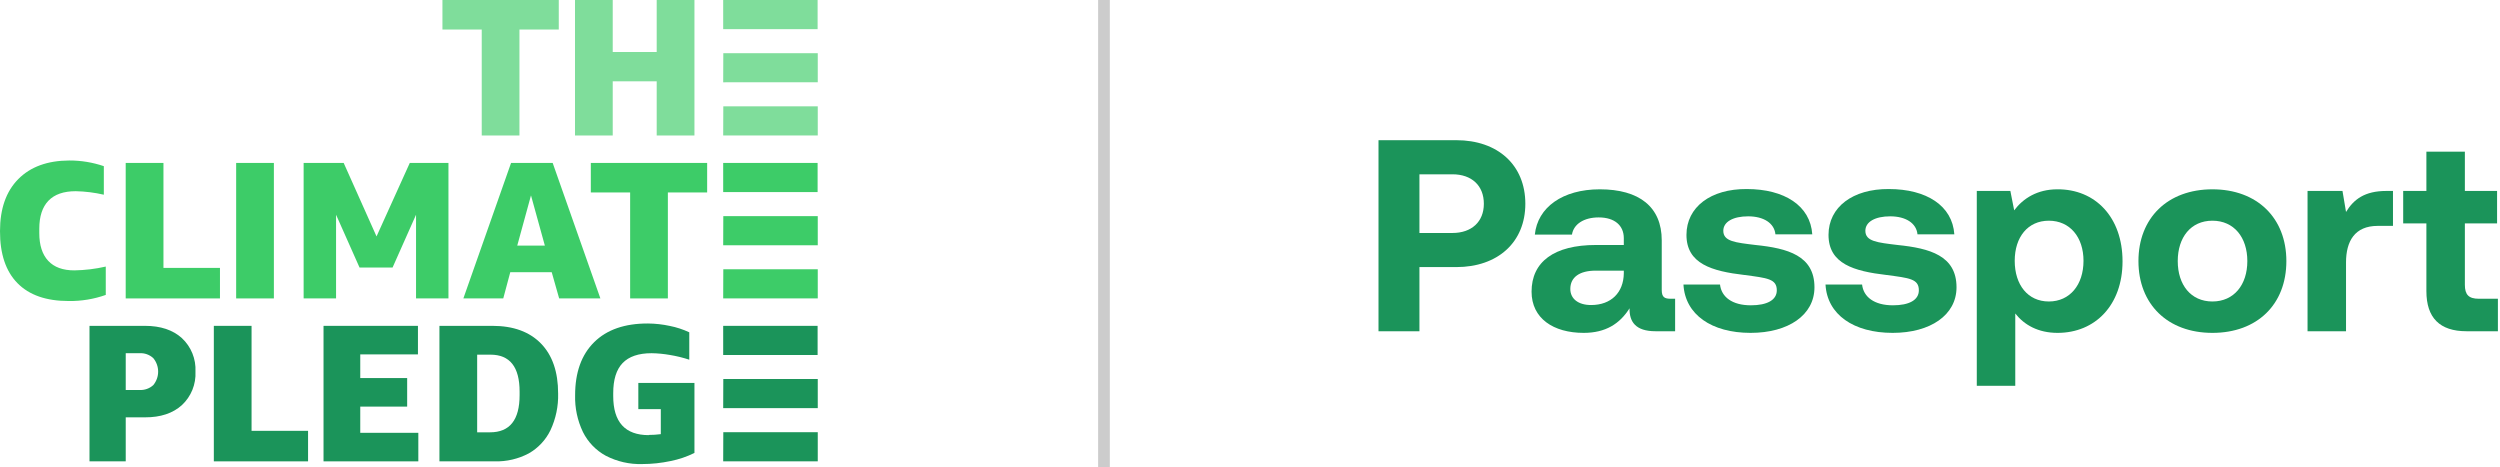
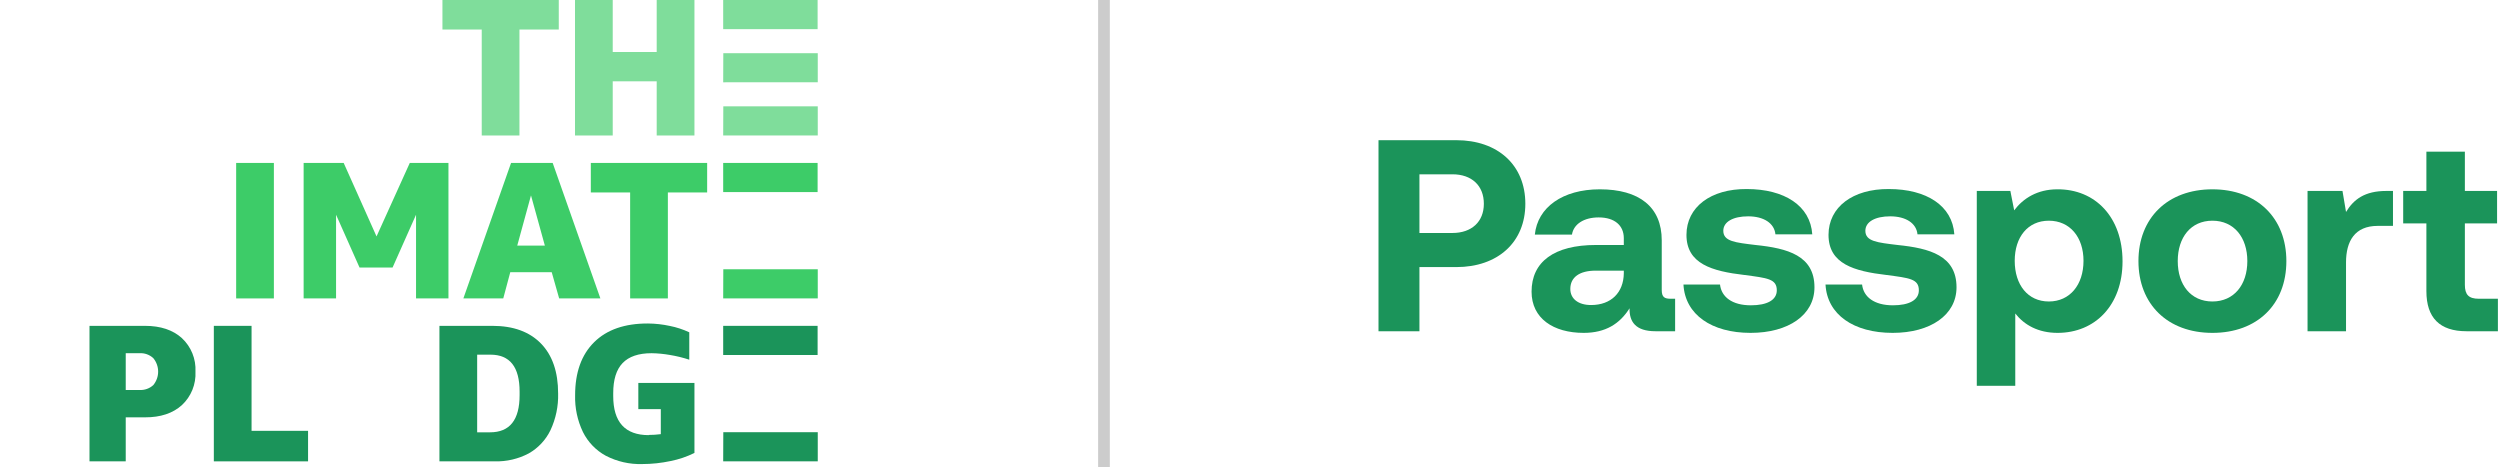
<svg xmlns="http://www.w3.org/2000/svg" width="214" height="40" viewBox="0 0 214 40" fill="none">
  <path d="M41.236 11.598V2.528H37.873V0H47.831V2.528H44.465V11.598H41.236Z" fill="#7FDD9B" />
  <path d="M56.213 11.598V6.96H52.449V11.598H49.22V0H52.449V4.452H56.213V0H59.445V11.598H56.213Z" fill="#7FDD9B" />
  <path d="M69.987 0H61.905V2.495H69.987V0Z" fill="#7FDD9B" />
  <path d="M70 7.042L61.905 7.045L61.915 4.553H70V7.042Z" fill="#7FDD9B" />
  <path d="M70 11.598H61.905L61.915 9.103H70V11.598Z" fill="#7FDD9B" />
-   <path d="M9.054 25.245C8.033 25.607 6.954 25.783 5.871 25.767C3.956 25.767 2.498 25.258 1.497 24.24C0.496 23.223 -0.003 21.739 1.58843e-05 19.788C1.58843e-05 17.867 0.522 16.383 1.566 15.329C2.609 14.276 4.061 13.748 5.923 13.738C6.931 13.735 7.932 13.898 8.888 14.224V16.667C8.098 16.484 7.29 16.383 6.478 16.367C5.45 16.367 4.674 16.637 4.149 17.179C3.627 17.72 3.363 18.519 3.363 19.579V19.948C3.363 20.985 3.617 21.778 4.126 22.326C4.635 22.874 5.385 23.148 6.376 23.144C7.277 23.128 8.177 23.02 9.054 22.818V25.245Z" fill="#3DCC68" />
-   <path d="M10.76 25.545V13.947H13.992V22.932H18.829V25.545H10.76Z" fill="#3DCC68" />
  <path d="M23.444 13.947H20.215V25.545H23.444V13.947Z" fill="#3DCC68" />
  <path d="M35.613 25.545V18.382L33.604 22.9H30.776L28.767 18.382V25.545H25.991V13.947H29.419L32.231 20.238L35.078 13.947H38.388V25.545H35.613Z" fill="#3DCC68" />
  <path d="M47.864 25.545L47.227 23.301H43.679L43.079 25.545H39.664L43.747 13.947H47.309L51.393 25.545H47.864ZM44.276 21.024H46.64L45.453 16.726L44.276 21.024Z" fill="#3DCC68" />
  <path d="M53.94 25.545V16.474H50.574V13.947H60.532V16.474H57.169V25.545H53.94Z" fill="#3DCC68" />
  <path d="M69.987 13.947H61.905V16.442H69.987V13.947Z" fill="#3DCC68" />
-   <path d="M70 20.992H61.905L61.915 18.5H70V20.992Z" fill="#3DCC68" />
  <path d="M70 25.545H61.905L61.915 23.05H70V25.545Z" fill="#3DCC68" />
  <path d="M69.987 27.893H61.905V30.388H69.987V27.893Z" fill="#1B945A" />
  <path d="M10.763 35.724V39.492H7.661V27.893H12.414C13.741 27.893 14.794 28.242 15.567 28.94C16.36 29.677 16.787 30.728 16.732 31.811C16.787 32.893 16.36 33.944 15.567 34.681C14.791 35.379 13.741 35.728 12.414 35.724H10.763ZM10.763 33.383H11.934C12.371 33.409 12.798 33.259 13.121 32.965C13.676 32.296 13.676 31.325 13.121 30.656C12.798 30.359 12.371 30.206 11.934 30.235H10.763V33.383Z" fill="#1B945A" />
  <path d="M18.304 39.492V27.893H21.533V36.879H26.37V39.492H18.304Z" fill="#1B945A" />
-   <path d="M27.694 39.492V27.893H35.776V30.336H30.838V32.362H34.853V34.805H30.838V37.049H35.809V39.492H27.694Z" fill="#1B945A" />
  <path d="M37.616 39.492V27.893H42.153C43.937 27.893 45.319 28.396 46.301 29.4C47.283 30.405 47.775 31.833 47.775 33.683C47.805 34.766 47.58 35.839 47.123 36.82C46.719 37.658 46.07 38.353 45.258 38.813C44.364 39.286 43.362 39.518 42.351 39.492H37.616ZM40.845 30.359V37.006H41.95C43.636 37.006 44.478 35.946 44.478 33.823V33.523C44.478 31.413 43.646 30.359 41.983 30.359H40.845Z" fill="#1B945A" />
  <path d="M55.528 37.231C55.874 37.231 56.223 37.208 56.565 37.163V35.023H54.641V32.779H59.445V38.771C58.8 39.09 58.111 39.325 57.404 39.465C56.605 39.635 55.792 39.723 54.977 39.723C53.894 39.756 52.818 39.511 51.856 39.012C51.011 38.552 50.326 37.841 49.899 36.98C49.429 35.998 49.201 34.919 49.23 33.833C49.23 31.876 49.775 30.362 50.861 29.289C51.947 28.216 53.486 27.684 55.473 27.691C56.099 27.698 56.725 27.766 57.338 27.9C57.912 28.014 58.47 28.197 59.002 28.445V30.79C58.46 30.613 57.906 30.476 57.345 30.385C56.826 30.294 56.301 30.242 55.773 30.235C54.657 30.235 53.832 30.519 53.294 31.08C52.756 31.641 52.492 32.502 52.492 33.65V33.901C52.492 36.132 53.506 37.248 55.538 37.248" fill="#1B945A" />
-   <path d="M70 34.938H61.905L61.915 32.443H70V34.938Z" fill="#1B945A" />
  <path d="M70 39.492H61.905L61.915 36.996H70V39.492Z" fill="#1B945A" />
  <rect x="94" width="1" height="40" fill="black" fill-opacity="0.2" />
  <path d="M118 28.354H121.504V22.863H124.658C128.209 22.863 130.569 20.738 130.569 17.443C130.569 14.126 128.209 12 124.658 12H118V28.354ZM124.331 14.92C125.967 14.92 127.018 15.878 127.018 17.443C127.018 18.985 125.967 19.943 124.331 19.943H121.504V14.92H124.331Z" fill="#1B945A" />
  <path d="M143.016 25.573C142.502 25.573 142.245 25.457 142.245 24.826V20.574C142.245 17.7 140.306 16.205 136.942 16.205C133.765 16.205 131.615 17.747 131.382 20.083H134.559C134.699 19.196 135.564 18.611 136.849 18.611C138.227 18.611 138.998 19.312 138.998 20.387V20.971H136.615C133.017 20.971 131.102 22.42 131.102 24.966C131.102 27.256 132.97 28.494 135.564 28.494C137.433 28.494 138.648 27.723 139.489 26.391C139.465 27.536 140.003 28.354 141.708 28.354H143.39V25.573H143.016ZM138.998 23.401C138.975 25.036 137.923 26.111 136.194 26.111C135.096 26.111 134.419 25.573 134.419 24.733C134.419 23.728 135.213 23.167 136.592 23.167H138.998V23.401Z" fill="#1B945A" />
  <path d="M144.104 24.359C144.244 26.928 146.51 28.494 149.851 28.494C153.075 28.494 155.318 26.975 155.318 24.592C155.318 21.882 153.028 21.252 150.271 20.971C148.543 20.761 147.515 20.667 147.515 19.756C147.515 18.985 148.356 18.518 149.641 18.518C150.972 18.518 151.883 19.102 151.977 20.06H155.131C154.967 17.607 152.748 16.182 149.524 16.182C146.44 16.159 144.361 17.724 144.361 20.107C144.361 22.583 146.533 23.214 149.337 23.541C151.276 23.798 152.094 23.868 152.094 24.849C152.094 25.69 151.253 26.134 149.874 26.134C148.262 26.134 147.351 25.41 147.234 24.359H144.104Z" fill="#1B945A" />
  <path d="M156.264 24.359C156.404 26.928 158.67 28.494 162.011 28.494C165.235 28.494 167.478 26.975 167.478 24.592C167.478 21.882 165.188 21.252 162.432 20.971C160.703 20.761 159.675 20.667 159.675 19.756C159.675 18.985 160.516 18.518 161.801 18.518C163.133 18.518 164.044 19.102 164.137 20.06H167.291C167.127 17.607 164.908 16.182 161.684 16.182C158.6 16.159 156.521 17.724 156.521 20.107C156.521 22.583 158.694 23.214 161.497 23.541C163.436 23.798 164.254 23.868 164.254 24.849C164.254 25.69 163.413 26.134 162.035 26.134C160.423 26.134 159.511 25.41 159.395 24.359H156.264Z" fill="#1B945A" />
  <path d="M176.105 16.205C174.4 16.205 173.185 16.976 172.414 18.004L172.087 16.345H169.213V33.026H172.507V26.835C173.278 27.816 174.47 28.494 176.128 28.494C179.352 28.494 181.689 26.111 181.689 22.373C181.689 18.588 179.352 16.182 176.105 16.205ZM175.381 25.807C173.582 25.807 172.46 24.382 172.46 22.326C172.46 20.294 173.582 18.892 175.381 18.892C177.18 18.892 178.348 20.294 178.348 22.326C178.348 24.382 177.18 25.807 175.381 25.807Z" fill="#1B945A" />
  <path d="M189.382 28.494C193.213 28.494 195.713 26.064 195.713 22.349C195.713 18.658 193.213 16.205 189.382 16.205C185.55 16.205 183.051 18.658 183.051 22.349C183.051 26.041 185.55 28.494 189.382 28.494ZM189.382 25.807C187.536 25.807 186.415 24.382 186.415 22.349C186.415 20.317 187.536 18.892 189.382 18.892C191.228 18.892 192.372 20.317 192.372 22.349C192.372 24.382 191.228 25.807 189.382 25.807Z" fill="#1B945A" />
  <path d="M204.278 16.345C202.409 16.345 201.474 17.07 200.82 18.144L200.517 16.345H197.526V28.354H200.82V22.466C200.82 20.644 201.568 19.336 203.53 19.336H204.839V16.345H204.278Z" fill="#1B945A" />
  <path d="M207.699 24.919C207.699 27.209 208.844 28.354 211.133 28.354H213.82V25.573H212.185C211.32 25.573 210.993 25.223 210.993 24.382V19.125H213.75V16.345H210.993V12.981H207.699V16.345H205.713V19.125H207.699V24.919Z" fill="#1B945A" />
</svg>